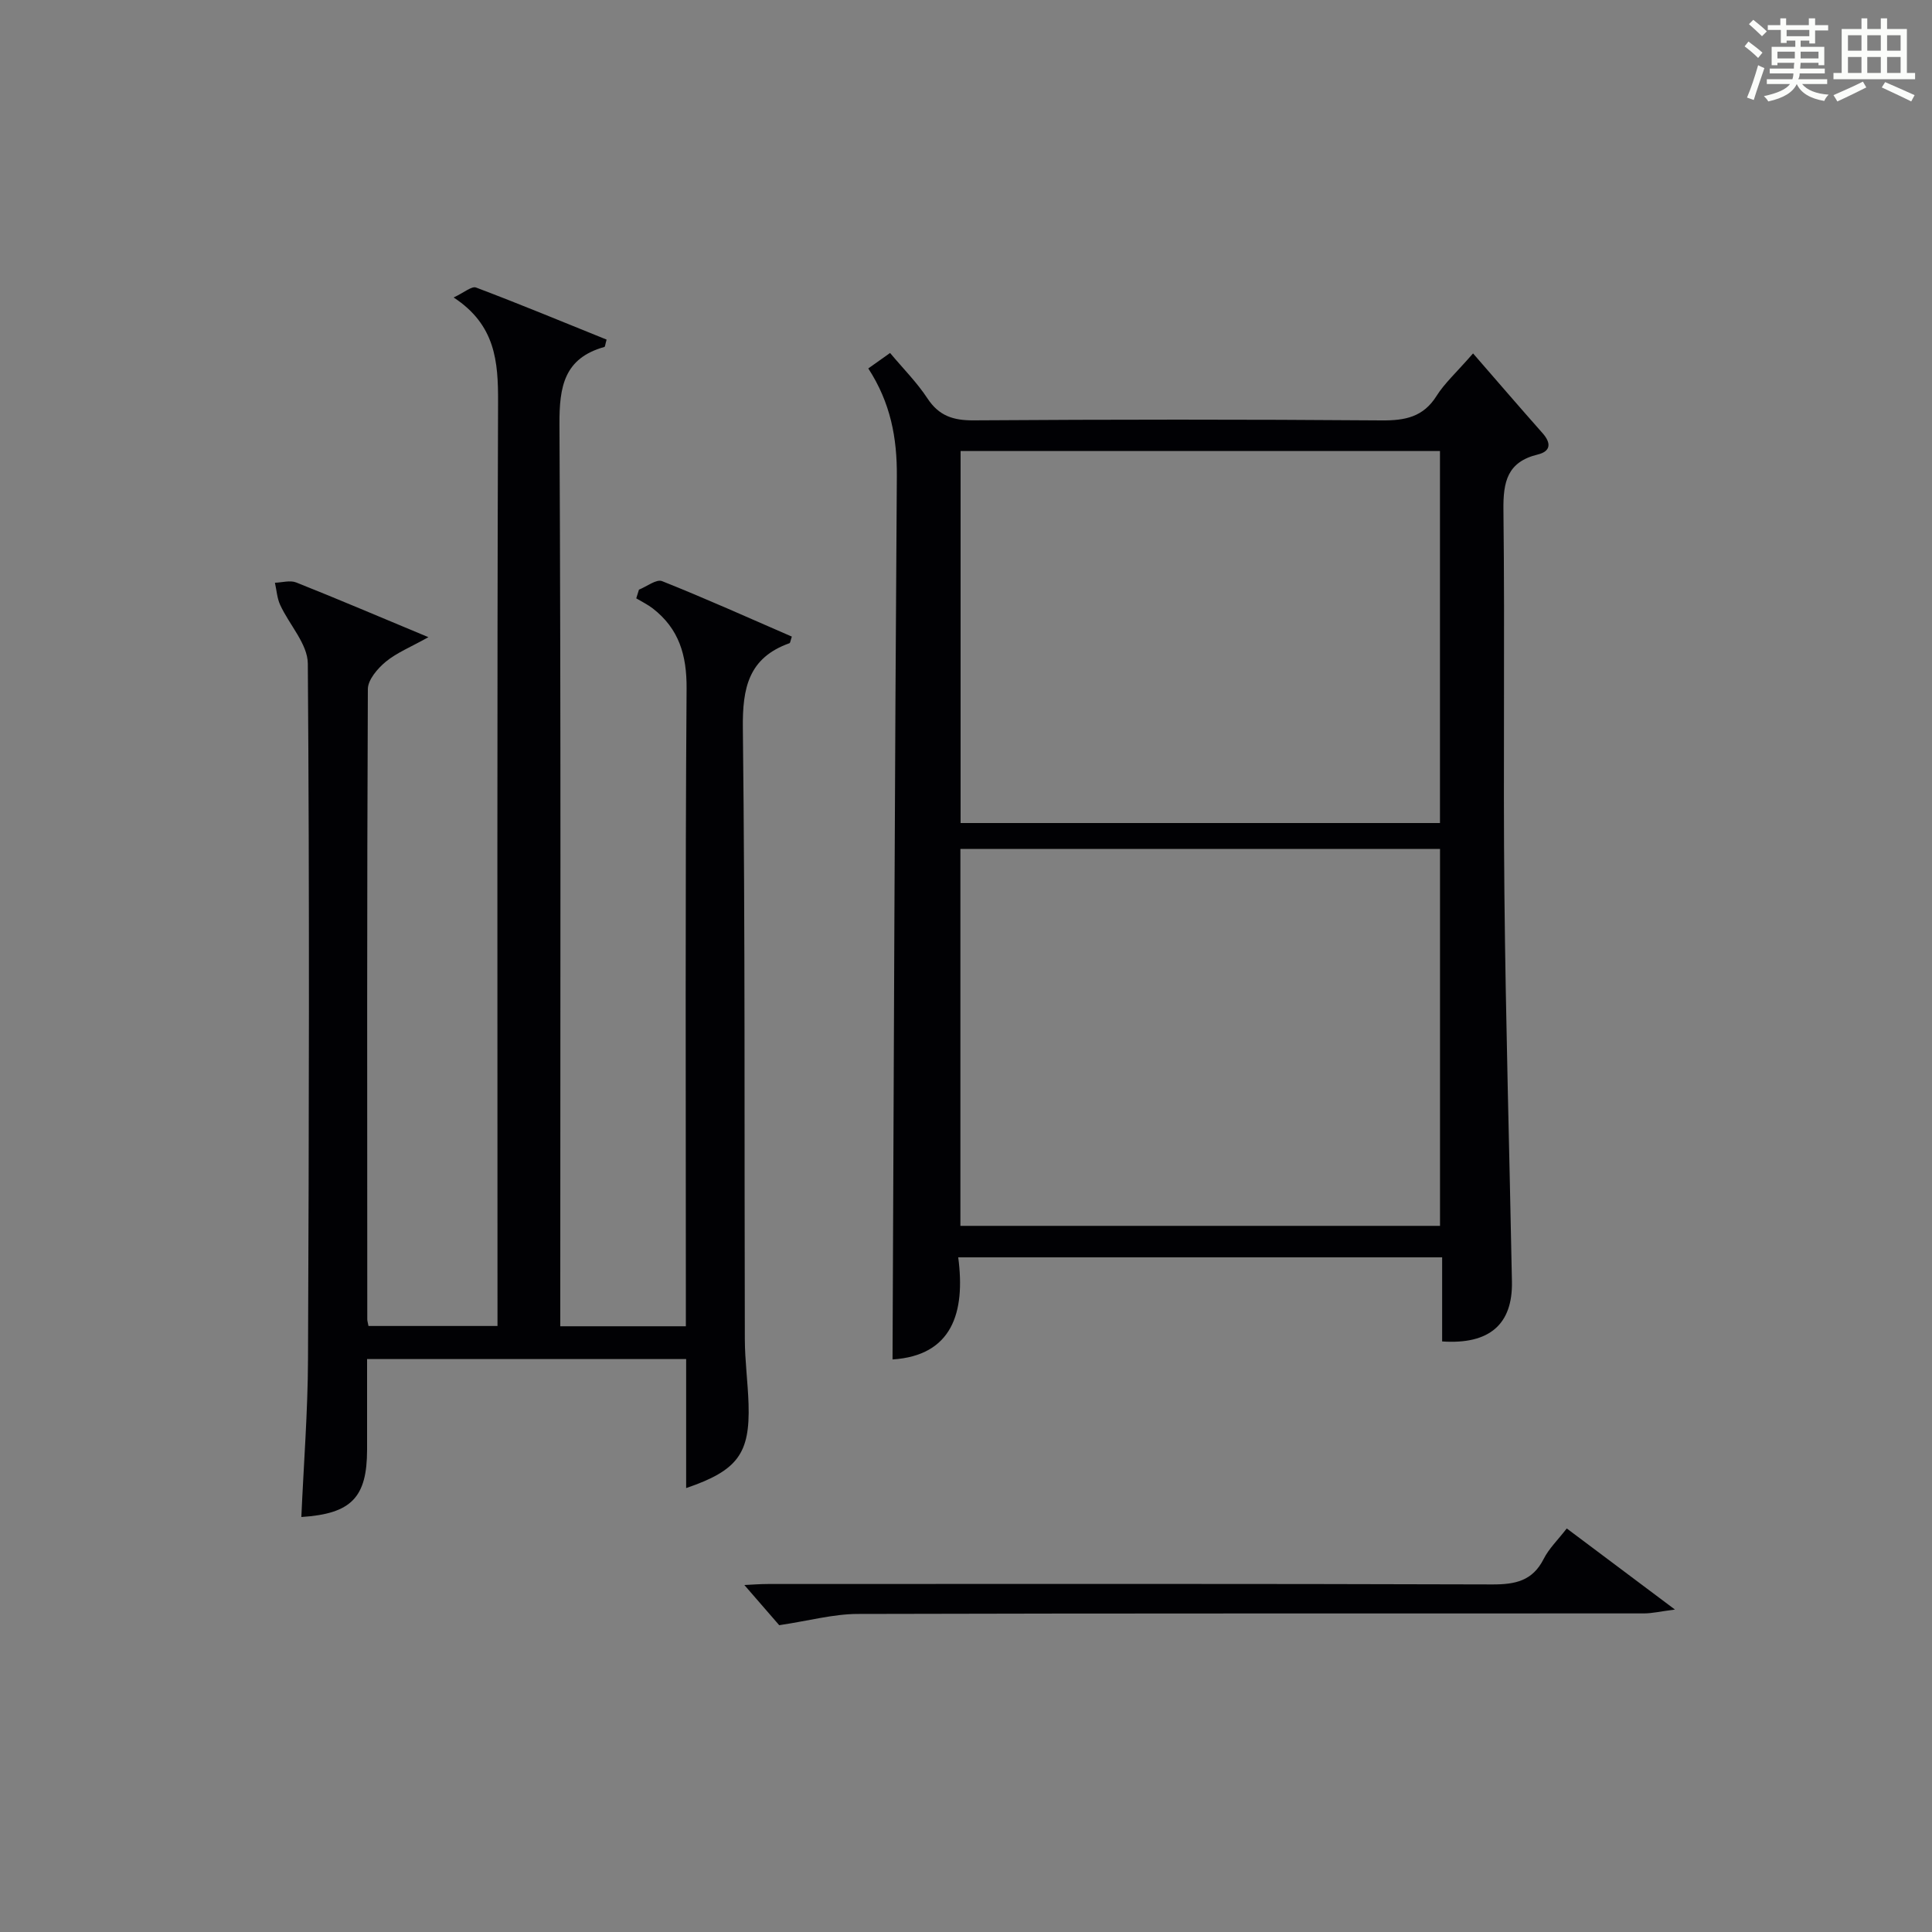
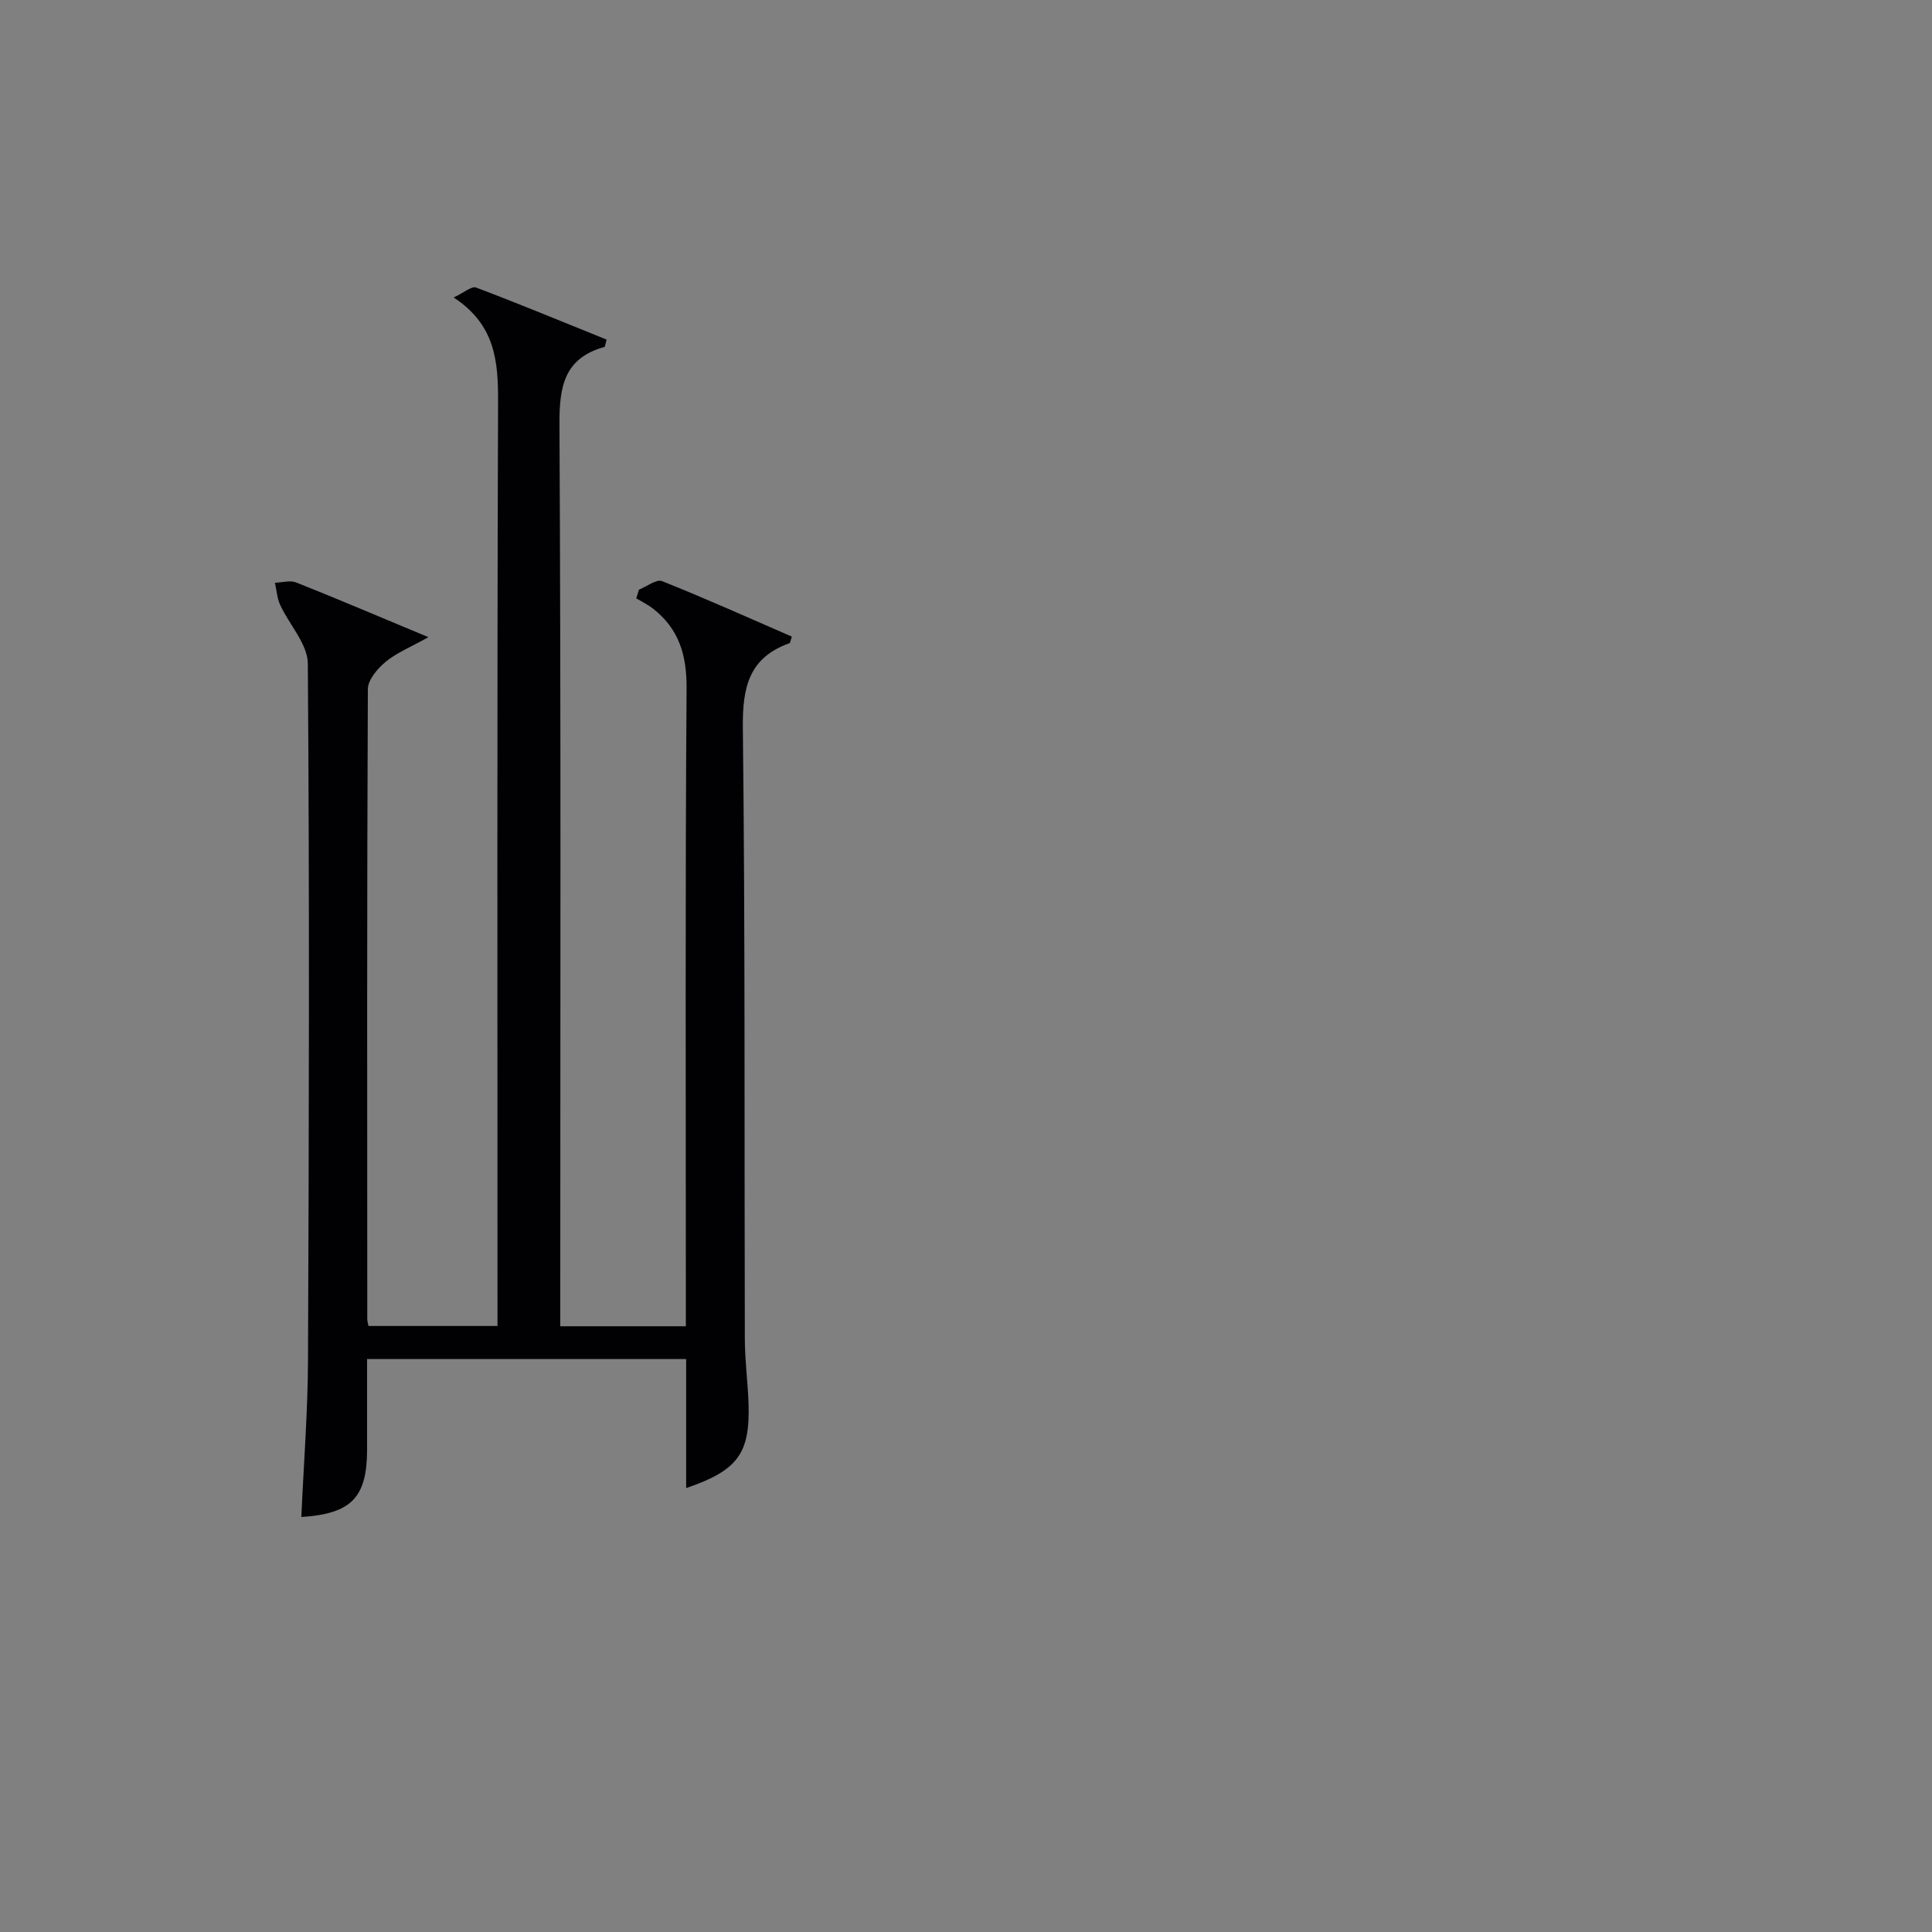
<svg xmlns="http://www.w3.org/2000/svg" version="1.1" id="漢_ZDIC_典" x="0px" y="0px" viewBox="0 0 400 400" style="enable-background:new 0 0 400 400;" xml:space="preserve">
  <rect x="0" y="0" width="400" height="400" fill="#808080" stroke="none" />
  <style type="text/css">
	.st1{fill:#010104;}
	.st0{fill:#fbfcfa;}
</style>
  <g>
-     <path class="st0" d="M361.2,9.6l0.8-1c0.9,0.7,1.9,1.4,2.9,2.3L364,12C363,11,362,10.2,361.2,9.6z M361.7,20.2   c0.9-2.1,1.6-4.3,2.3-6.7c0.4,0.2,0.8,0.4,1.3,0.6c-0.7,2.1-1.5,4.3-2.2,6.6L361.7,20.2z M362.1,5l0.9-0.9c1,0.8,2,1.6,2.8,2.4   l-1,1C363.9,6.6,363,5.8,362.1,5z M374.6,3.8h1.2v1.4h2.7v1.1h-2.7v2.7h-1.2V8.4h-1.8v1.3h4.9v3.8h-1.2v-0.5h-3.7   c0,0.4-0.1,0.9-0.1,1.2h5.1v1h-5.2c0,0.5-0.1,0.9-0.3,1.2h6v1h-5.2c1.1,1.3,2.9,2,5.5,2.2c-0.4,0.4-0.7,0.8-0.9,1.3   c-2.9-0.5-4.8-1.6-5.7-3.5H372c-0.8,1.7-2.7,2.9-5.9,3.6c-0.2-0.4-0.6-0.8-0.9-1.1c2.8-0.6,4.6-1.4,5.4-2.5h-4.8v-1h5.3   c0.1-0.3,0.2-0.7,0.2-1.2h-4.9v-1h5c0-0.4,0-0.8,0.1-1.2H368v0.5h-1.2V9.7h4.9V8.4h-1.8v0.5h-1.2V6.2H366V5.2h2.6V3.8h1.2v1.4h4.7   V3.8z M368,12.1h3.6c0-0.4,0-0.9,0-1.4H368V12.1z M369.9,7.5h4.7V6.2h-4.7V7.5z M376.5,10.7h-3.7c0,0.5,0,1,0,1.4h3.7V10.7z" />
-     <path class="st0" d="M385.3,3.8h1.3V6h2.8V3.8h1.3V6h4.1v9.1h1.7v1.3h-16.9v-1.3h1.7V6h4.1V3.8z M385.7,16.9l0.7,1.2   c-1.8,0.9-3.8,1.9-6,2.9c-0.2-0.4-0.5-0.8-0.8-1.3C381.9,18.7,383.9,17.8,385.7,16.9z M382.6,10.5h2.8V7.3h-2.8V10.5z M382.6,15.1   h2.8v-3.3h-2.8V15.1z M386.6,10.5h2.8V7.3h-2.8V10.5z M386.6,15.1h2.8v-3.3h-2.8V15.1z M390.3,17c2.1,0.9,4.1,1.8,6.1,2.7l-0.7,1.3   c-2.2-1.1-4.2-2-6.1-2.9L390.3,17z M393.5,7.3h-2.8v3.2h2.8V7.3z M390.7,15.1h2.8v-3.3h-2.8V15.1z" />
    <path class="st1" d="M142.06,308.09c0-9.07,0-17.7,0-26.71c-21.99,0-43.7,0-66.06,0c0,6.21,0.01,12.48,0,18.75   c-0.01,9.91-3.24,13.28-13.61,13.95c0.48-10.92,1.34-21.81,1.38-32.71c0.2-47.99,0.32-95.99-0.04-143.98   c-0.03-4.06-3.85-8.05-5.73-12.16c-0.64-1.4-0.73-3.04-1.08-4.58c1.48-0.04,3.14-0.56,4.4-0.06c8.75,3.48,17.41,7.18,27.38,11.33   c-3.68,2.06-6.56,3.21-8.84,5.09c-1.69,1.4-3.69,3.73-3.7,5.66c-0.2,43.5-0.14,86.99-0.12,130.49c0,0.33,0.12,0.65,0.25,1.37   c8.63,0,17.35,0,26.71,0c0-1.92,0-3.86,0-5.79c0-61.83-0.1-123.66,0.12-185.48c0.03-8.39-0.52-15.99-9.2-21.67   c2.18-1.02,3.74-2.4,4.64-2.06c9.1,3.44,18.09,7.17,27.03,10.78c-0.28,0.99-0.31,1.48-0.45,1.52c-8.35,2.33-9.35,8.2-9.31,16.03   c0.32,60.16,0.17,120.32,0.17,180.48c0,1.97,0,3.95,0,6.25c8.6,0,16.87,0,26,0c0-1.73,0-3.63,0-5.54   c0-42.16-0.15-84.33,0.15-126.49c0.05-6.93-1.57-12.38-7-16.59c-1.05-0.81-2.27-1.4-3.42-2.09c0.19-0.6,0.38-1.2,0.56-1.8   c1.62-0.64,3.61-2.23,4.79-1.76c9.06,3.61,17.95,7.61,26.86,11.48c-0.28,0.81-0.31,1.3-0.49,1.37c-8.48,3.02-9.75,9.25-9.65,17.61   c0.49,42.16,0.29,84.32,0.41,126.48c0.01,4.48,0.63,8.96,0.77,13.44C155.29,300.94,152.74,304.45,142.06,308.09z" />
-     <path class="st1" d="M179.77,76.28c1.68-1.19,3-2.13,4.51-3.2c2.72,3.25,5.56,6.09,7.73,9.39c2.39,3.64,5.35,4.59,9.58,4.56   c28.15-0.19,56.29-0.21,84.44,0.01c4.87,0.04,8.64-0.68,11.4-5.08c1.64-2.61,4.03-4.75,7.55-8.79c4.99,5.74,9.65,11.16,14.39,16.51   c1.83,2.07,1.71,3.76-0.99,4.42c-6.3,1.53-7.18,5.62-7.11,11.47c0.31,26.48-0.07,52.96,0.2,79.44c0.27,26.78,1.05,53.55,1.56,80.33   c0.17,8.82-4.62,13.06-14.45,12.39c0-5.69,0-11.44,0-17.41c-33.53,0-66.45,0-100.19,0c1.52,11.47-1.28,20.34-13.6,21.14   c0.27-60.78,0.46-121.82,0.89-182.86C185.74,90.68,184.4,83.42,179.77,76.28z M298.14,253.8c0-26.3,0-52.16,0-78.04   c-33.35,0-66.26,0-99.3,0c0,26.2,0,52.05,0,78.04C232.07,253.8,264.87,253.8,298.14,253.8z M298.13,170.4c0-26.06,0-51.57,0-77.02   c-33.37,0-66.28,0-99.25,0c0,25.84,0,51.36,0,77.02C232.13,170.4,264.92,170.4,298.13,170.4z" />
-     <path class="st1" d="M161.33,336.48c-1.68-1.94-4.37-5.04-7.22-8.32c1.52-0.07,3.25-0.21,4.98-0.21c49.96-0.01,99.93-0.07,149.89,0.09   c4.75,0.01,8.32-0.73,10.62-5.28c1.1-2.17,2.96-3.95,4.78-6.31c7.2,5.4,14.17,10.62,22.4,16.79c-3.07,0.4-4.72,0.79-6.38,0.8   c-54.29,0.03-108.59-0.04-162.88,0.11C172.53,334.17,167.55,335.55,161.33,336.48z" />
  </g>
</svg>